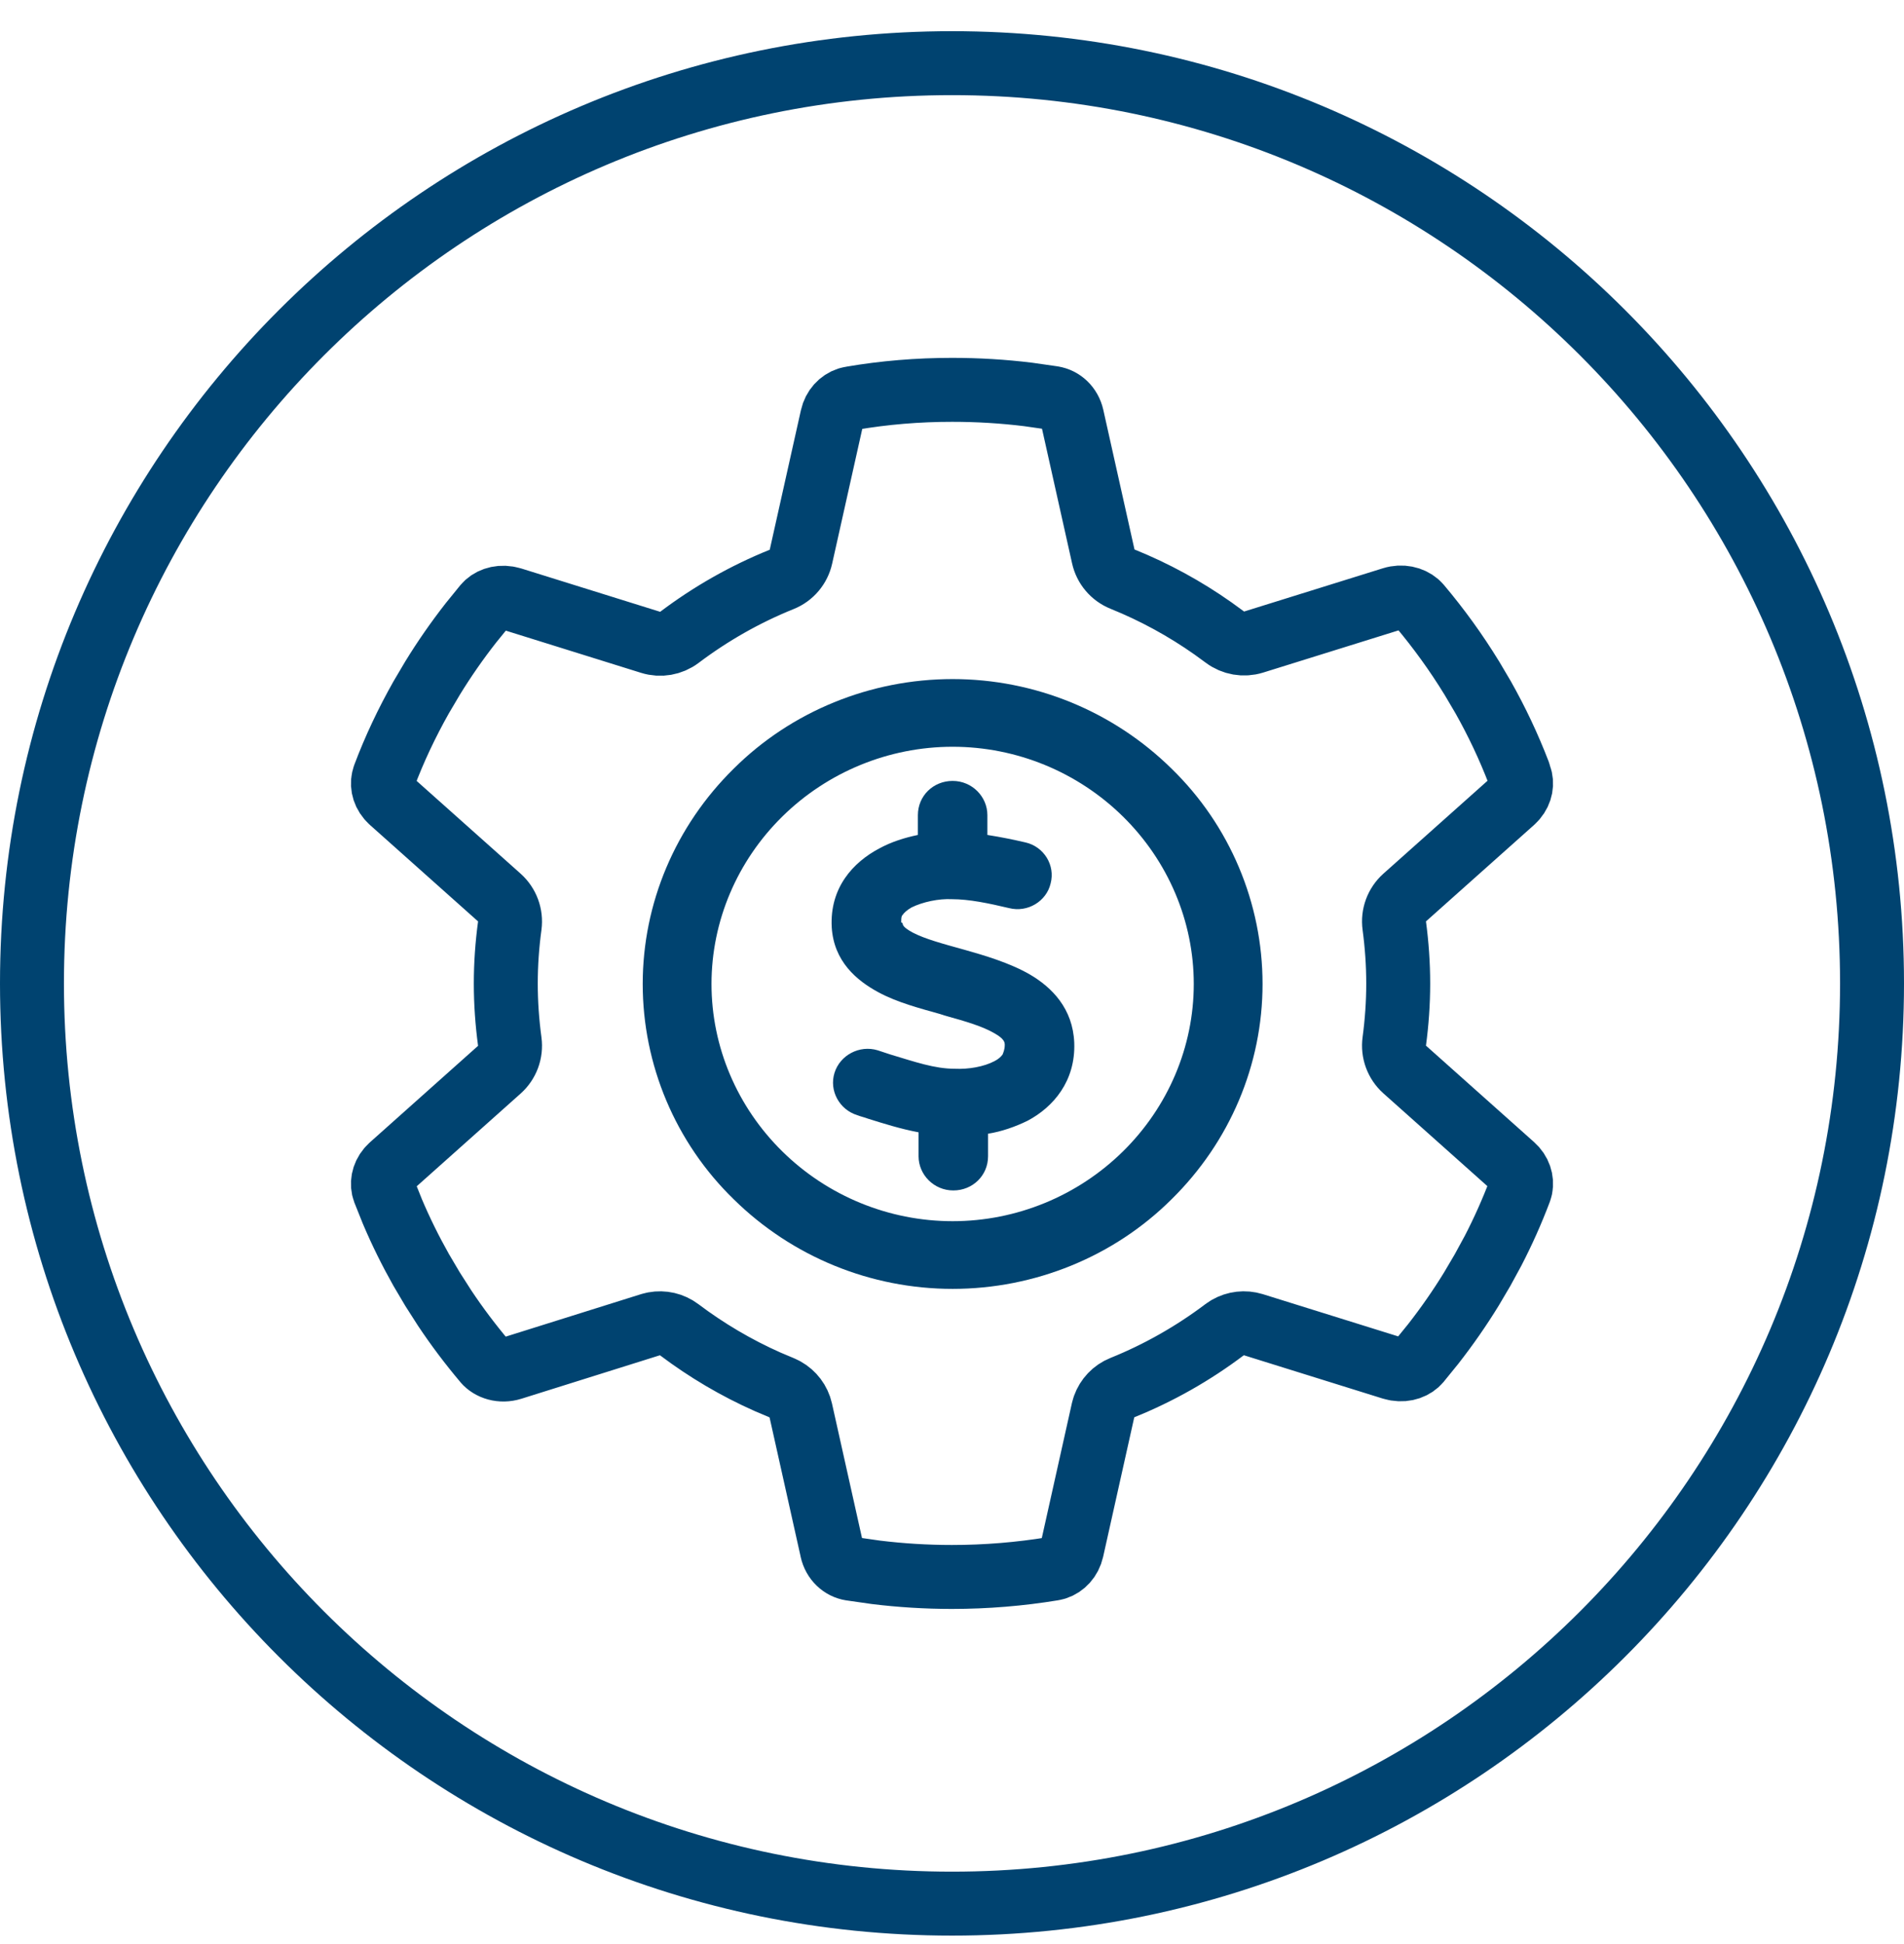
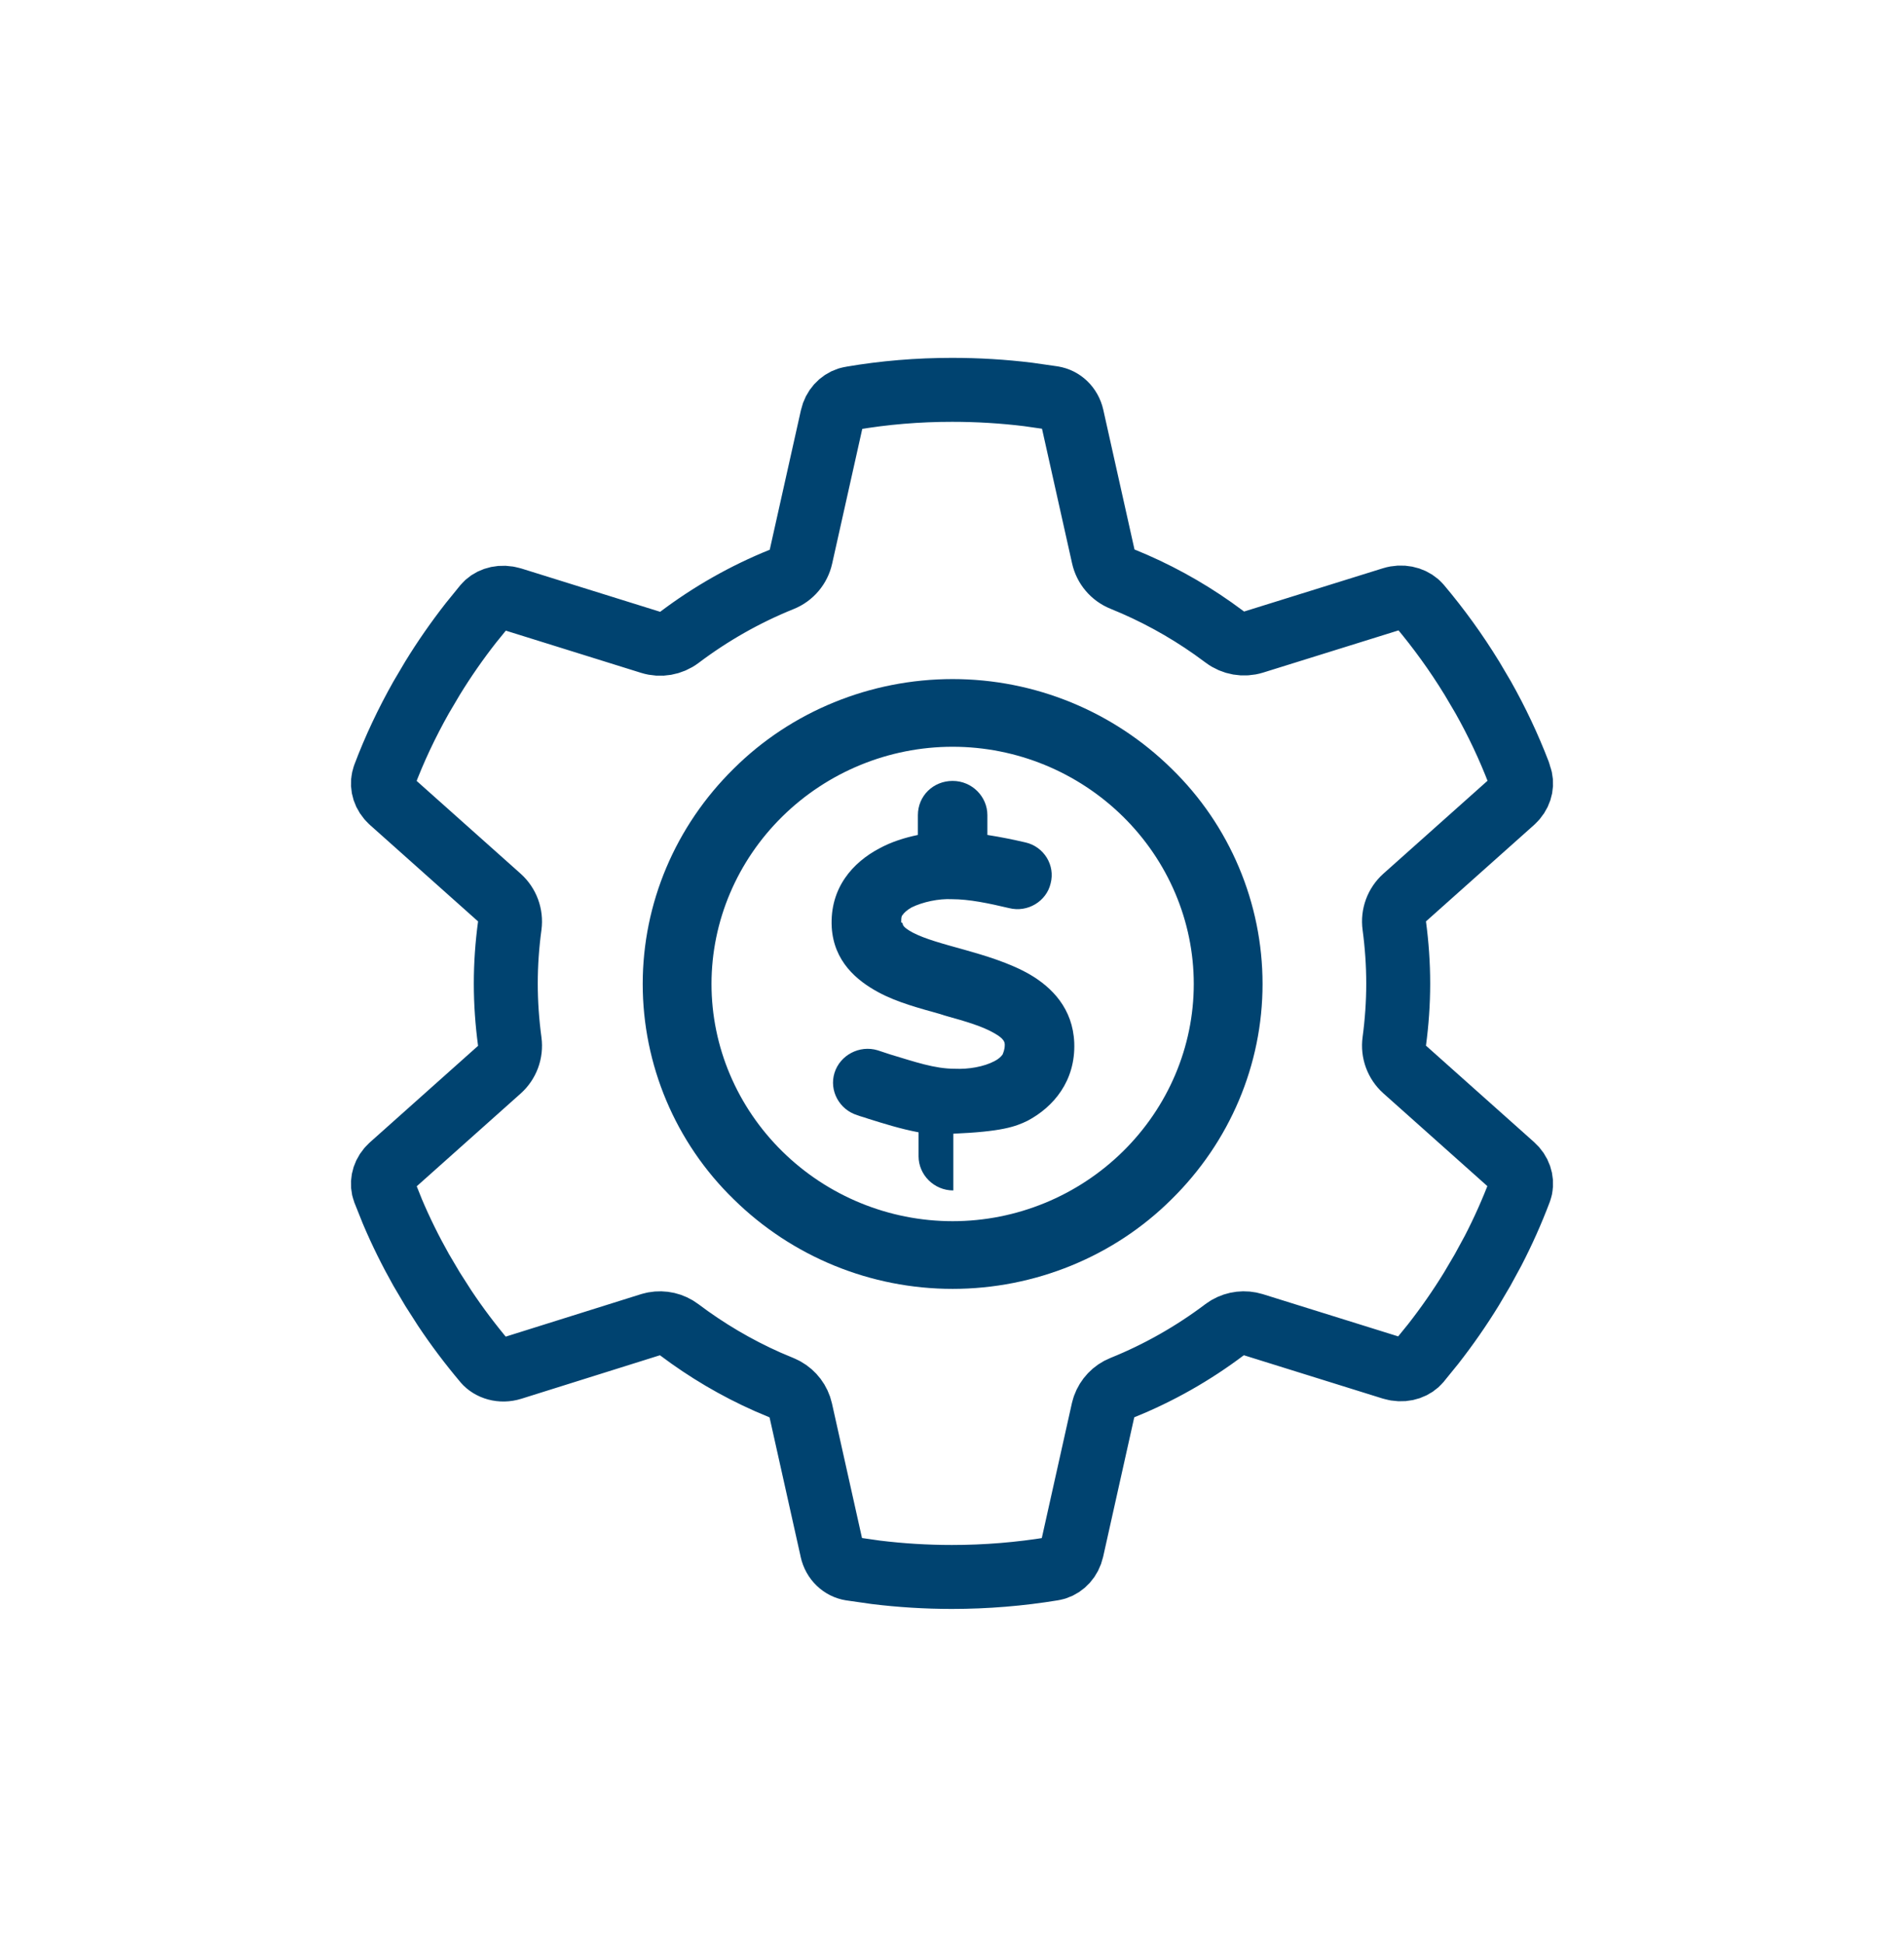
<svg xmlns="http://www.w3.org/2000/svg" width="48" height="49" viewBox="0 0 48 49" fill="none">
-   <path d="M24 1.592C36.81 1.592 47.194 11.977 47.194 24.786C47.194 37.596 36.81 47.981 24 47.981C11.19 47.981 0.806 37.596 0.806 24.786C0.806 11.977 11.19 1.592 24 1.592Z" stroke="#004370" stroke-width="1.612" />
  <path d="M24.003 9.826C24.653 9.826 25.293 9.865 25.92 9.942L26.542 10.031L26.545 10.032C26.774 10.069 26.969 10.247 27.028 10.506V10.507L27.814 14.025C27.871 14.284 28.053 14.498 28.299 14.597C29.109 14.924 29.875 15.343 30.58 15.84L30.878 16.057C31.085 16.213 31.356 16.26 31.604 16.183L35.102 15.093C35.34 15.019 35.576 15.076 35.727 15.205L35.785 15.263C36.268 15.836 36.708 16.444 37.101 17.085V17.084L37.39 17.574C37.737 18.189 38.037 18.825 38.29 19.484C38.297 19.511 38.304 19.539 38.315 19.566C38.38 19.74 38.347 19.954 38.203 20.123L38.135 20.193L38.131 20.197L35.411 22.623C35.212 22.802 35.114 23.067 35.15 23.332C35.214 23.81 35.249 24.298 35.249 24.79C35.249 25.281 35.214 25.769 35.15 26.247C35.114 26.512 35.212 26.777 35.411 26.956L38.131 29.382L38.135 29.385C38.311 29.541 38.374 29.753 38.337 29.937L38.315 30.013C38.119 30.532 37.894 31.035 37.64 31.526L37.375 32.013L37.095 32.488C36.8 32.969 36.478 33.431 36.132 33.874L35.777 34.311L35.776 34.314C35.654 34.459 35.437 34.544 35.198 34.504L35.096 34.48H35.095L31.597 33.389C31.38 33.322 31.146 33.35 30.952 33.462L30.872 33.515C30.086 34.108 29.218 34.603 28.292 34.976C28.077 35.063 27.912 35.238 27.835 35.454L27.808 35.548L27.023 39.065C26.971 39.293 26.815 39.459 26.623 39.521L26.539 39.541H26.536C25.712 39.676 24.864 39.747 23.997 39.747C23.347 39.747 22.707 39.707 22.08 39.63L21.458 39.541H21.455C21.225 39.505 21.029 39.326 20.971 39.065H20.972L20.187 35.548C20.136 35.322 19.99 35.13 19.79 35.019L19.701 34.976L19.357 34.831C18.56 34.478 17.81 34.034 17.122 33.515C16.94 33.378 16.71 33.326 16.489 33.367L16.396 33.39L12.904 34.486C12.633 34.571 12.365 34.484 12.222 34.317H12.223C11.86 33.887 11.521 33.438 11.209 32.969L10.905 32.494L10.616 32.005C10.347 31.527 10.104 31.037 9.891 30.533L9.685 30.018C9.62 29.844 9.653 29.631 9.797 29.461L9.865 29.392L9.869 29.388L12.589 26.961C12.788 26.784 12.886 26.518 12.851 26.253C12.786 25.769 12.751 25.281 12.751 24.79C12.751 24.298 12.786 23.81 12.851 23.332C12.886 23.067 12.788 22.802 12.589 22.623L9.869 20.197L9.865 20.193L9.797 20.123C9.653 19.954 9.62 19.74 9.686 19.566L9.685 19.565C9.943 18.878 10.256 18.219 10.616 17.58L10.905 17.091C11.2 16.61 11.522 16.148 11.868 15.705L12.223 15.268L12.225 15.265C12.346 15.12 12.562 15.036 12.801 15.075L12.904 15.099H12.905L16.403 16.19C16.651 16.267 16.921 16.22 17.128 16.064C17.914 15.471 18.782 14.976 19.708 14.603C19.954 14.504 20.135 14.289 20.192 14.031L20.978 10.514C21.029 10.286 21.185 10.121 21.377 10.058L21.461 10.038L21.47 10.037C22.29 9.897 23.136 9.826 24.003 9.826Z" stroke="#004370" stroke-width="1.612" stroke-linejoin="round" />
-   <path d="M17.937 24.801C17.937 23.216 18.585 21.699 19.724 20.579C20.863 19.459 22.404 18.822 24.016 18.822C25.628 18.822 27.169 19.459 28.308 20.579C29.447 21.699 30.095 23.216 30.095 24.801C30.095 26.386 29.447 27.903 28.308 29.023C27.169 30.143 25.628 30.78 24.016 30.78C22.404 30.78 20.863 30.143 19.724 29.023C18.585 27.903 17.937 26.386 17.937 24.801ZM31.829 24.801C31.829 22.768 31.006 20.803 29.534 19.373C28.063 17.926 26.083 17.116 24.016 17.116C21.949 17.116 19.952 17.926 18.498 19.373C17.026 20.821 16.203 22.768 16.203 24.801C16.203 26.834 17.026 28.799 18.498 30.229C19.969 31.676 21.949 32.486 24.016 32.486C26.083 32.486 28.08 31.676 29.534 30.229C31.006 28.781 31.829 26.834 31.829 24.801ZM22.72 23.25C22.72 23.147 22.72 23.095 22.755 23.061C22.79 23.009 22.86 22.94 22.982 22.871C23.263 22.733 23.666 22.647 23.998 22.664C24.436 22.664 24.927 22.768 25.435 22.888C25.908 23.009 26.381 22.716 26.486 22.268C26.609 21.803 26.311 21.338 25.855 21.234C25.558 21.165 25.225 21.096 24.892 21.045V20.545C24.892 20.08 24.506 19.683 24.016 19.683C23.525 19.683 23.14 20.062 23.14 20.545V21.045C22.807 21.114 22.474 21.217 22.159 21.389C21.511 21.734 20.915 22.371 20.968 23.371C21.02 24.232 21.598 24.715 22.141 25.008C22.614 25.266 23.21 25.421 23.701 25.559L23.806 25.594C24.366 25.749 24.769 25.869 25.067 26.042C25.312 26.18 25.33 26.266 25.33 26.335C25.33 26.455 25.295 26.524 25.277 26.576C25.242 26.628 25.172 26.696 25.067 26.748C24.804 26.886 24.419 26.955 24.069 26.938C23.56 26.938 23.07 26.765 22.439 26.576C22.334 26.541 22.229 26.507 22.124 26.472C21.668 26.335 21.178 26.593 21.038 27.041C20.898 27.489 21.16 27.971 21.616 28.109C21.703 28.144 21.791 28.161 21.879 28.195C22.264 28.316 22.702 28.454 23.157 28.54V29.143C23.157 29.608 23.543 30.005 24.033 30.005C24.524 30.005 24.909 29.626 24.909 29.143V28.575C25.242 28.523 25.593 28.402 25.908 28.247C26.556 27.903 27.117 27.248 27.082 26.283C27.047 25.421 26.521 24.887 25.96 24.56C25.452 24.267 24.804 24.077 24.314 23.939C23.753 23.784 23.315 23.664 23.017 23.509C22.755 23.371 22.755 23.302 22.755 23.267L22.72 23.25Z" fill="#004370" />
+   <path d="M17.937 24.801C17.937 23.216 18.585 21.699 19.724 20.579C20.863 19.459 22.404 18.822 24.016 18.822C25.628 18.822 27.169 19.459 28.308 20.579C29.447 21.699 30.095 23.216 30.095 24.801C30.095 26.386 29.447 27.903 28.308 29.023C27.169 30.143 25.628 30.78 24.016 30.78C22.404 30.78 20.863 30.143 19.724 29.023C18.585 27.903 17.937 26.386 17.937 24.801ZM31.829 24.801C31.829 22.768 31.006 20.803 29.534 19.373C28.063 17.926 26.083 17.116 24.016 17.116C21.949 17.116 19.952 17.926 18.498 19.373C17.026 20.821 16.203 22.768 16.203 24.801C16.203 26.834 17.026 28.799 18.498 30.229C19.969 31.676 21.949 32.486 24.016 32.486C26.083 32.486 28.08 31.676 29.534 30.229C31.006 28.781 31.829 26.834 31.829 24.801ZM22.72 23.25C22.72 23.147 22.72 23.095 22.755 23.061C22.79 23.009 22.86 22.94 22.982 22.871C23.263 22.733 23.666 22.647 23.998 22.664C24.436 22.664 24.927 22.768 25.435 22.888C25.908 23.009 26.381 22.716 26.486 22.268C26.609 21.803 26.311 21.338 25.855 21.234C25.558 21.165 25.225 21.096 24.892 21.045V20.545C24.892 20.08 24.506 19.683 24.016 19.683C23.525 19.683 23.14 20.062 23.14 20.545V21.045C22.807 21.114 22.474 21.217 22.159 21.389C21.511 21.734 20.915 22.371 20.968 23.371C21.02 24.232 21.598 24.715 22.141 25.008C22.614 25.266 23.21 25.421 23.701 25.559L23.806 25.594C24.366 25.749 24.769 25.869 25.067 26.042C25.312 26.18 25.33 26.266 25.33 26.335C25.33 26.455 25.295 26.524 25.277 26.576C25.242 26.628 25.172 26.696 25.067 26.748C24.804 26.886 24.419 26.955 24.069 26.938C23.56 26.938 23.07 26.765 22.439 26.576C22.334 26.541 22.229 26.507 22.124 26.472C21.668 26.335 21.178 26.593 21.038 27.041C20.898 27.489 21.16 27.971 21.616 28.109C21.703 28.144 21.791 28.161 21.879 28.195C22.264 28.316 22.702 28.454 23.157 28.54V29.143C23.157 29.608 23.543 30.005 24.033 30.005V28.575C25.242 28.523 25.593 28.402 25.908 28.247C26.556 27.903 27.117 27.248 27.082 26.283C27.047 25.421 26.521 24.887 25.96 24.56C25.452 24.267 24.804 24.077 24.314 23.939C23.753 23.784 23.315 23.664 23.017 23.509C22.755 23.371 22.755 23.302 22.755 23.267L22.72 23.25Z" fill="#004370" />
</svg>